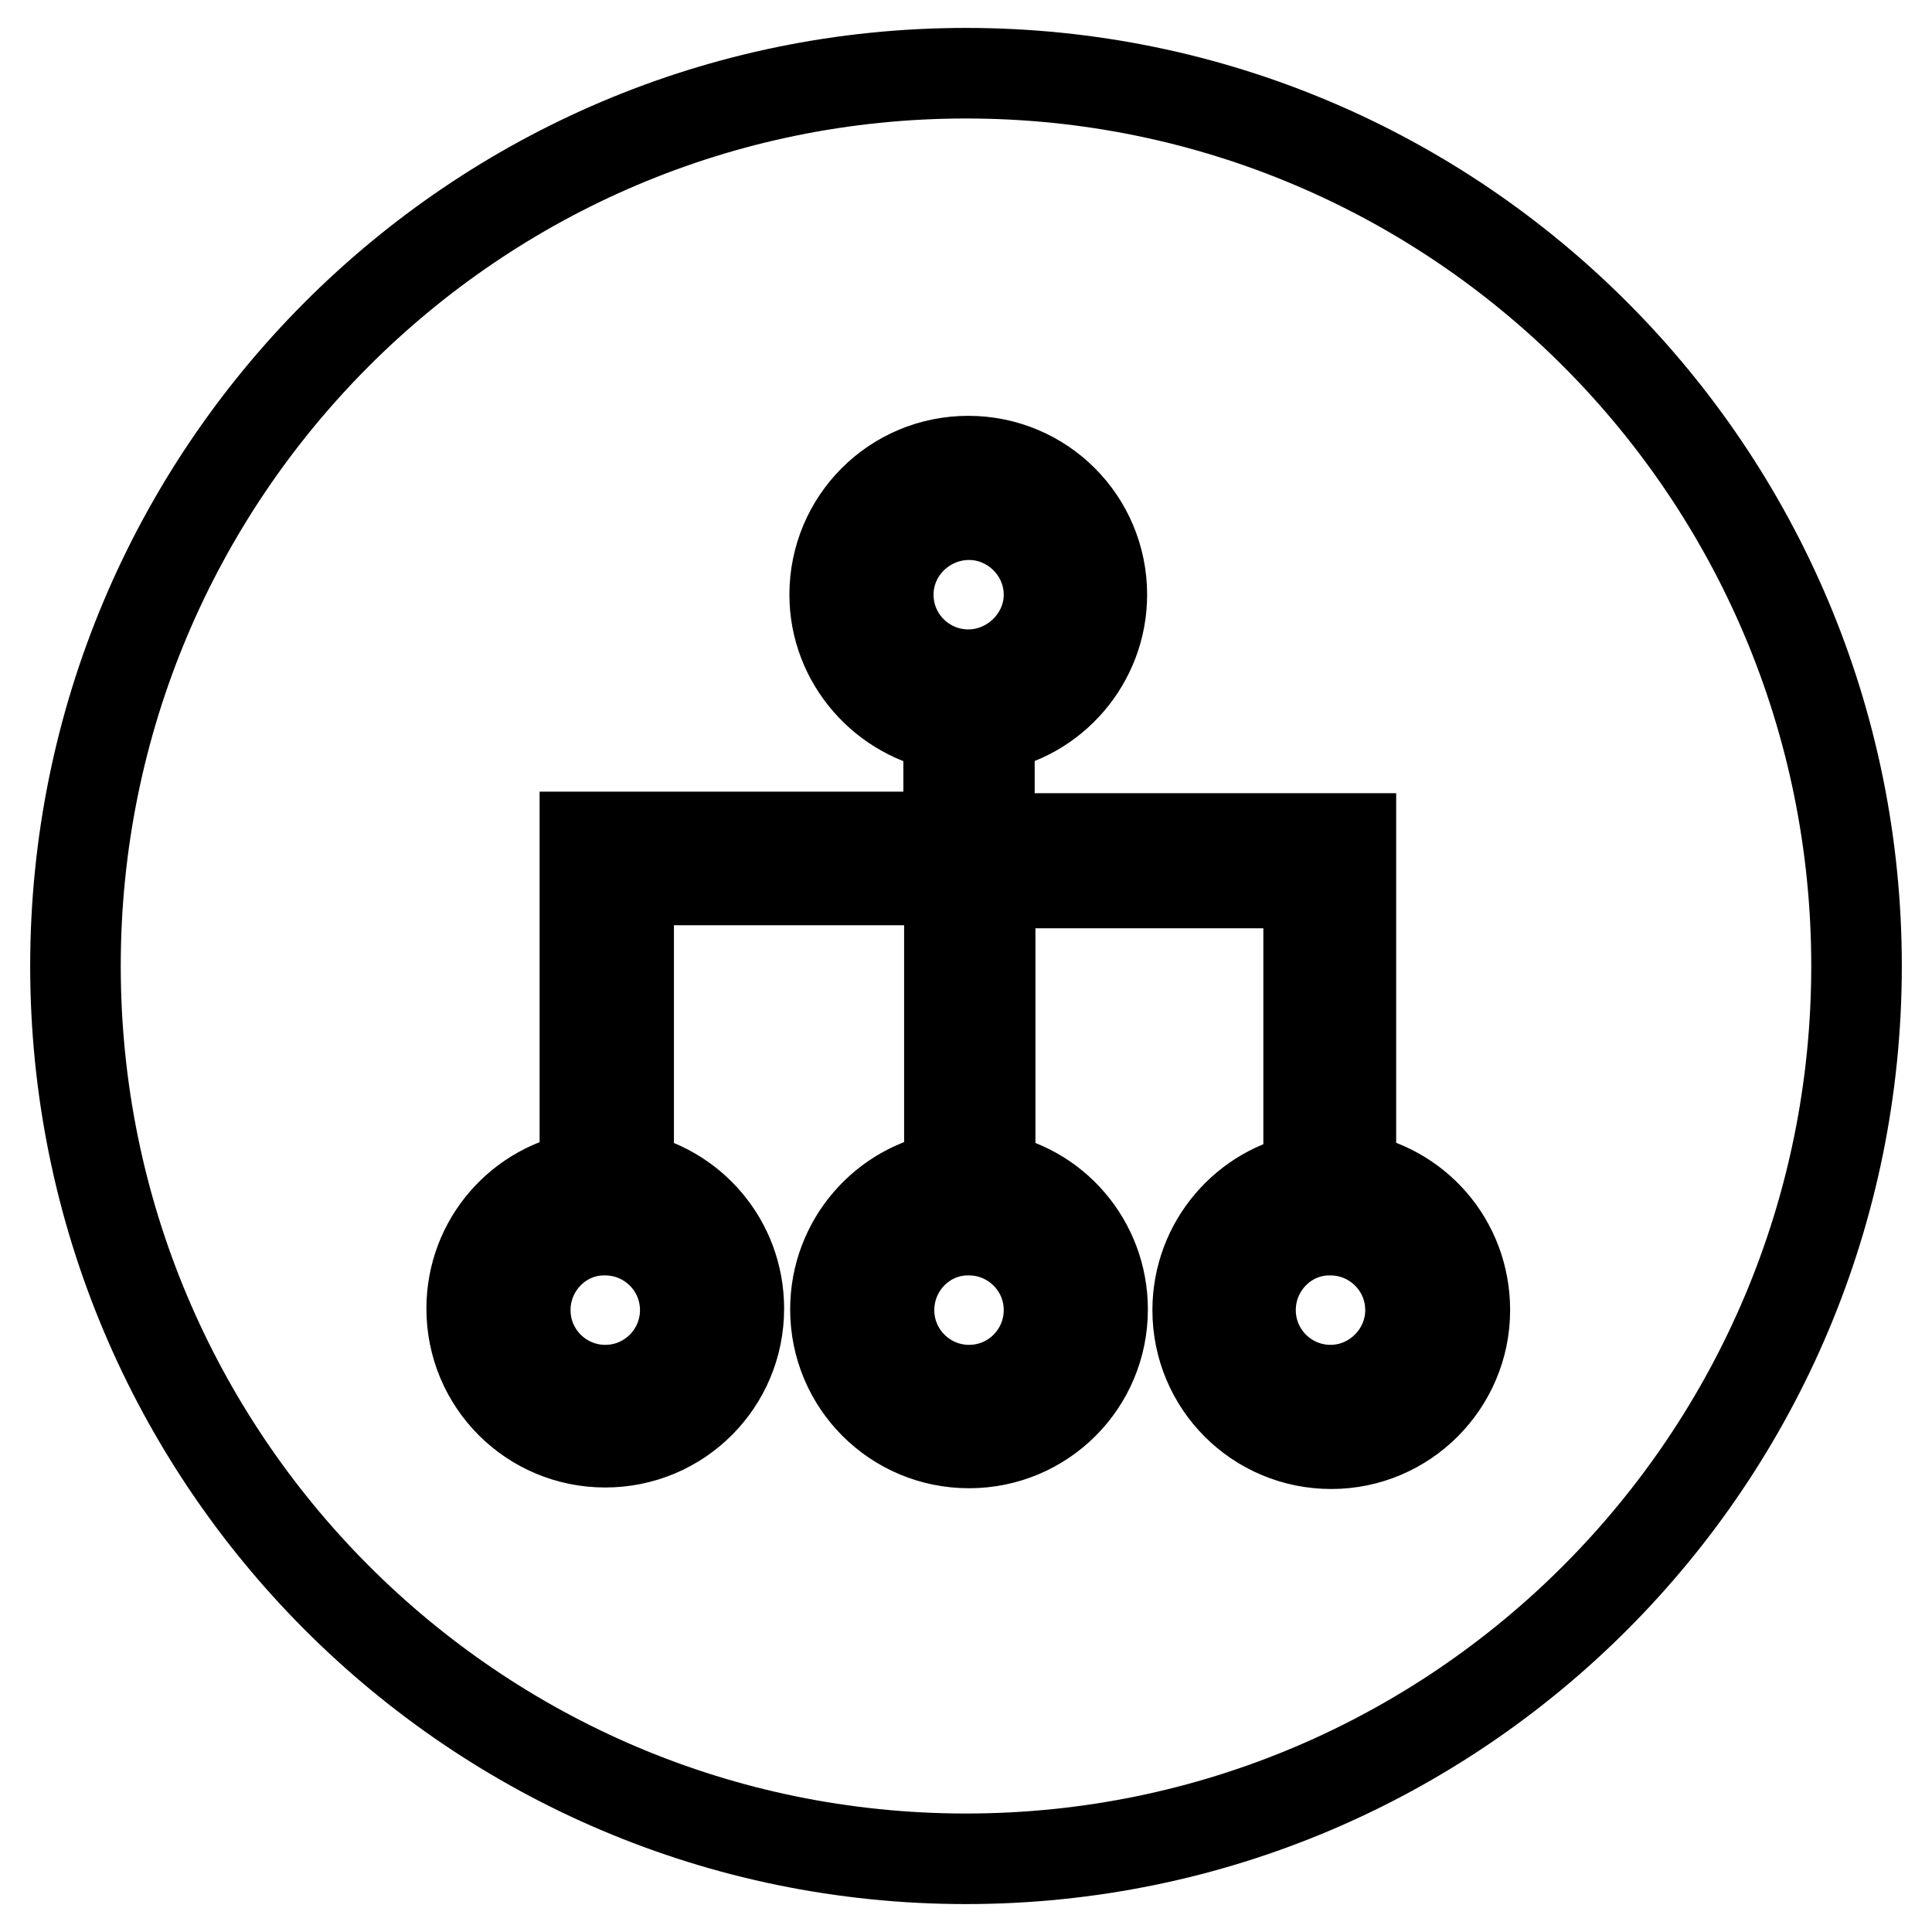
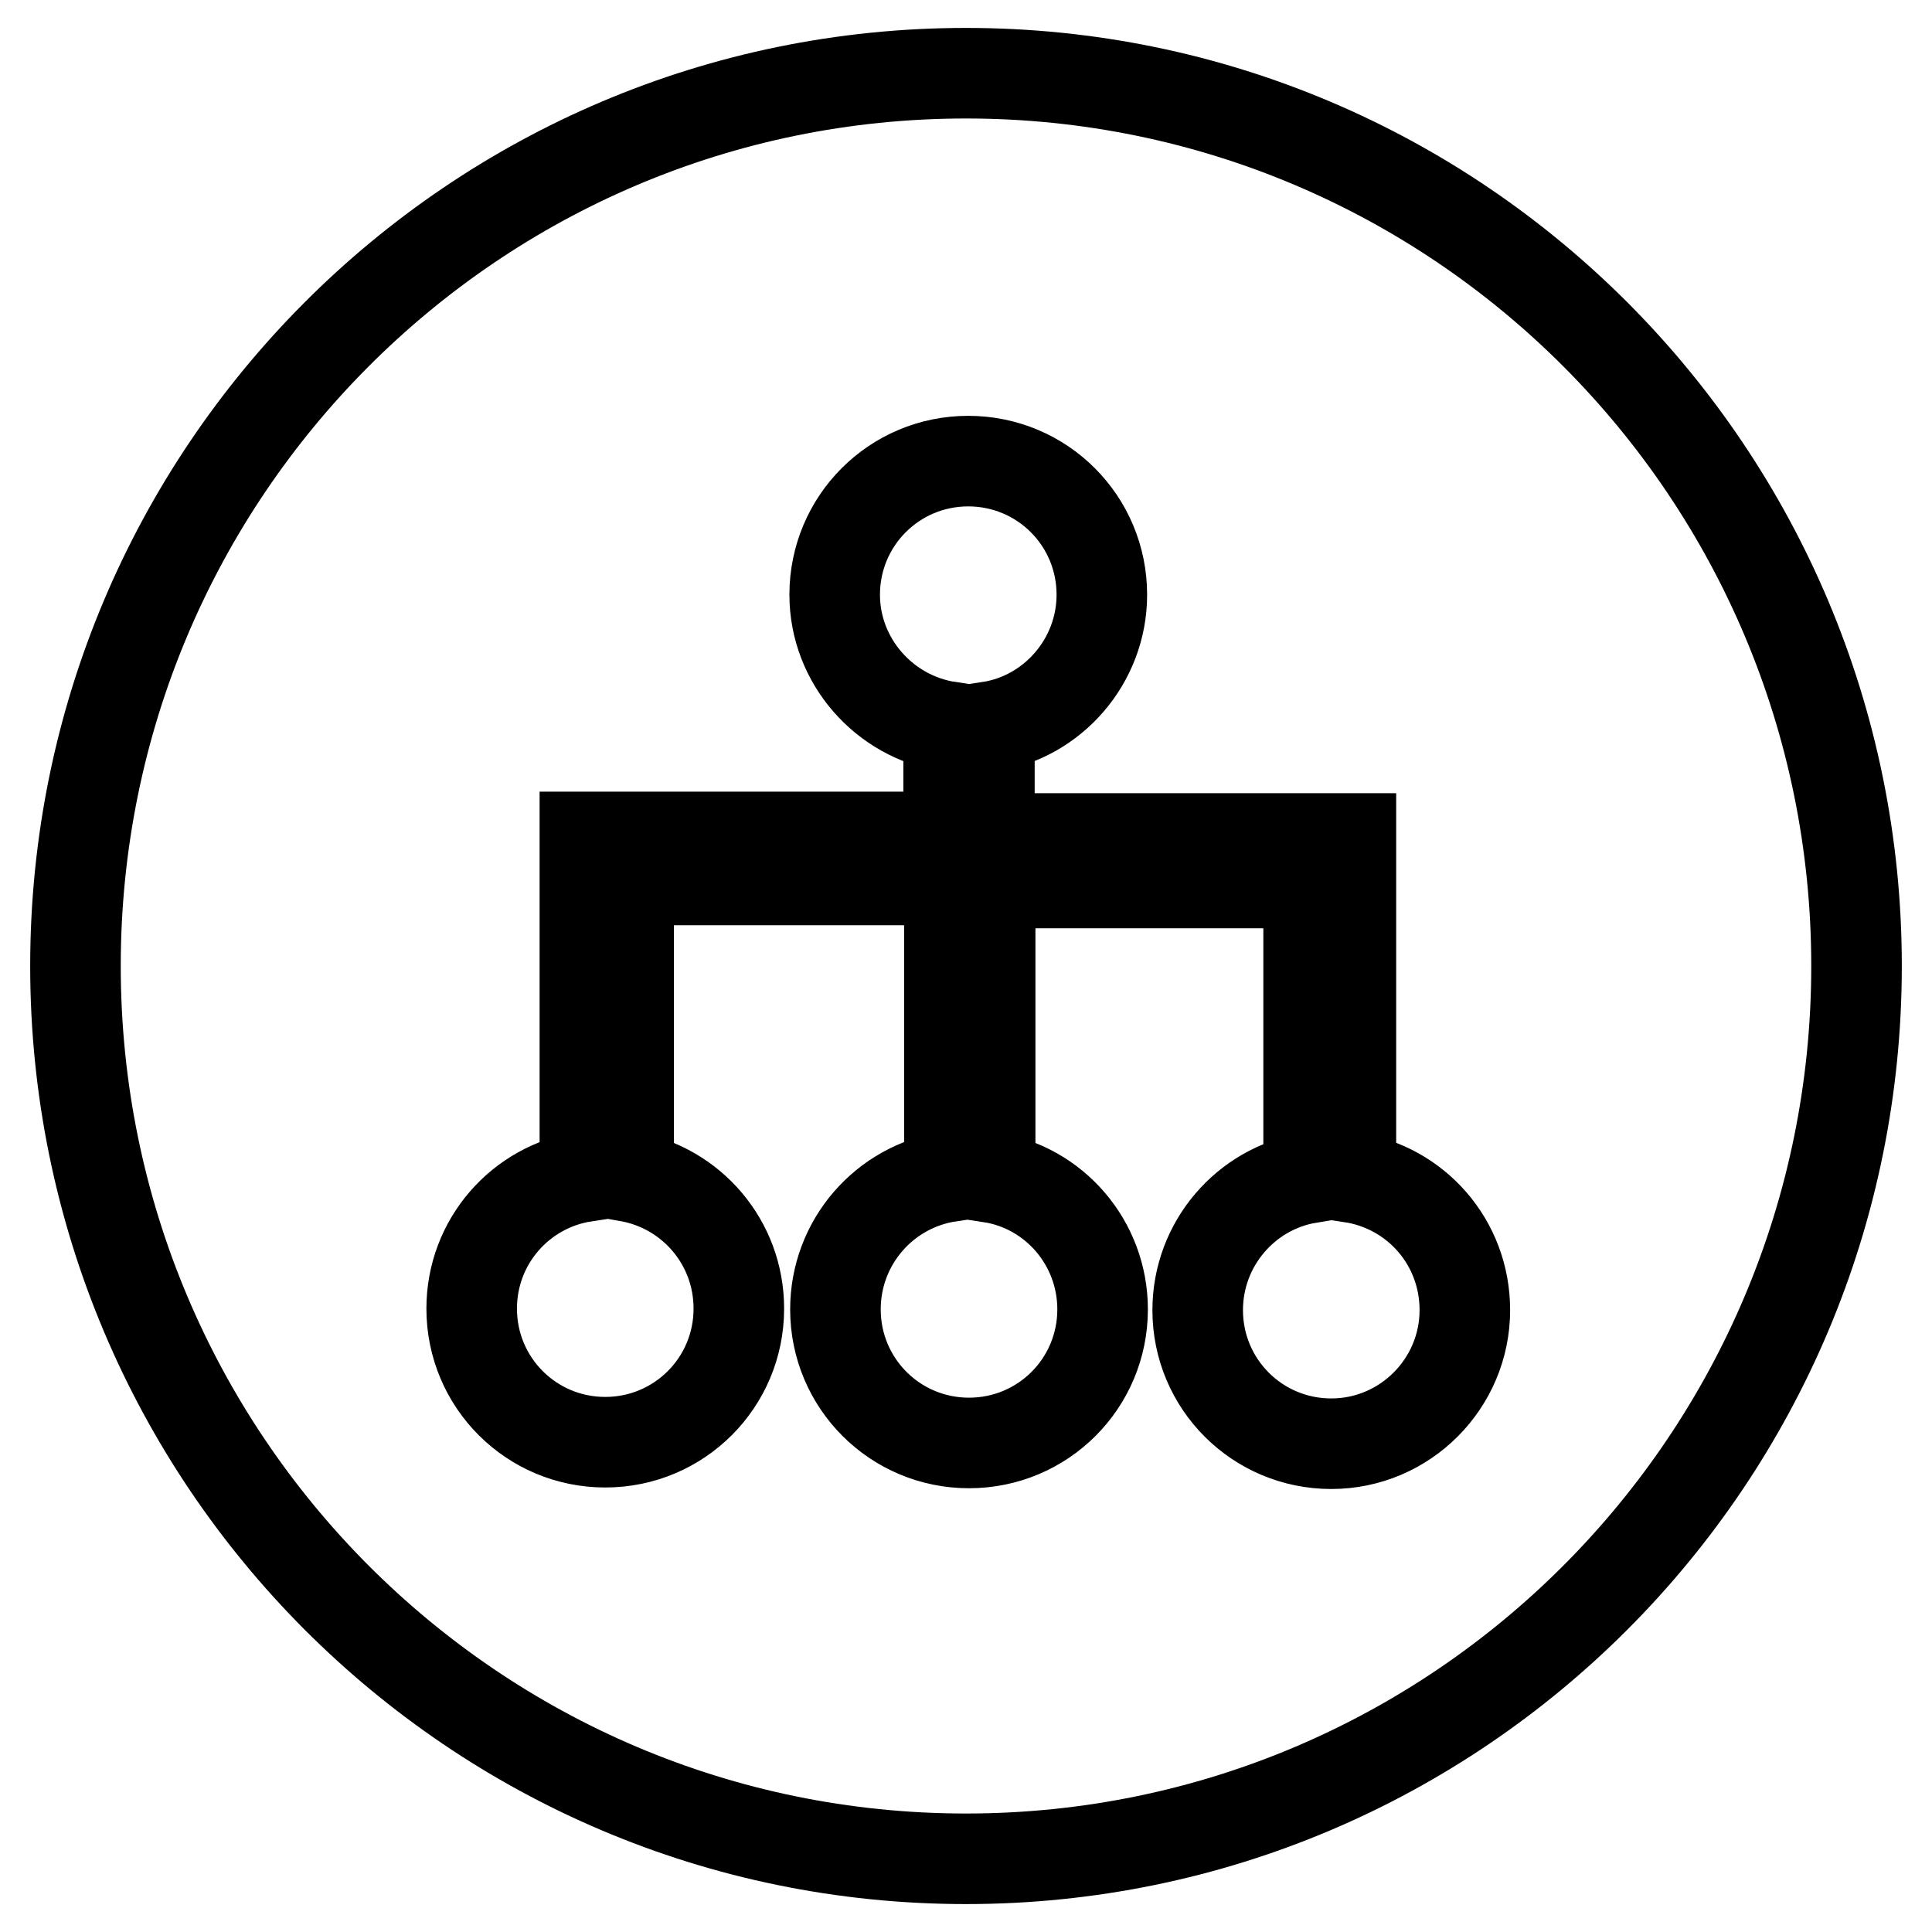
<svg xmlns="http://www.w3.org/2000/svg" version="1.1" x="0px" y="0px" viewBox="0 0 256 256" enable-background="new 0 0 256 256" xml:space="preserve">
  <g>
    <g>
      <path stroke-width="12" fill-opacity="0" stroke="#000000" d="M128,9.7C62.8,9.7,10,62.7,10,128c0,65.3,52.8,118.3,118,118.3c65.2,0,118-53,118-118.3C246,62.7,193.2,9.7,128,9.7z M176.4,191.3c-9.8,0-17.7-7.9-17.7-17.7c0-8.8,6.4-16.1,14.7-17.5v-39.1h-42.2V156c8.5,1.3,14.9,8.7,14.9,17.5c0,9.8-7.9,17.7-17.7,17.7c-9.8,0-17.7-7.9-17.7-17.7c0-8.9,6.5-16.3,15.1-17.6v-39.3H83.3v39.3c8.3,1.5,14.6,8.7,14.6,17.5c0,9.8-7.9,17.7-17.7,17.7c-9.8,0-17.7-7.9-17.7-17.7c0-8.9,6.5-16.2,15-17.5v-45h48.2V96.3c-8.5-1.3-15.1-8.7-15.1-17.5c0-9.8,7.9-17.7,17.7-17.7c9.8,0,17.7,7.9,17.7,17.7c0,8.8-6.5,16.2-14.9,17.5v14.8H179V156c8.6,1.3,15.1,8.6,15.1,17.6C194.1,183.3,186.2,191.3,176.4,191.3z" />
-       <path stroke-width="12" fill-opacity="0" stroke="#000000" d="M117.7,78.8c0,5.9,4.8,10.6,10.6,10.6S139,84.6,139,78.8s-4.8-10.6-10.6-10.6S117.7,72.9,117.7,78.8z" />
-       <path stroke-width="12" fill-opacity="0" stroke="#000000" d="M69.6,173.6c0,5.9,4.8,10.6,10.6,10.6c5.9,0,10.6-4.8,10.6-10.6l0,0c0-5.9-4.8-10.6-10.6-10.6C74.4,162.9,69.6,167.7,69.6,173.6z" />
-       <path stroke-width="12" fill-opacity="0" stroke="#000000" d="M117.8,173.6c0,5.9,4.8,10.6,10.6,10.6c5.9,0,10.6-4.8,10.6-10.6c0-5.9-4.8-10.6-10.6-10.6C122.6,162.9,117.8,167.7,117.8,173.6z" />
-       <path stroke-width="12" fill-opacity="0" stroke="#000000" d="M165.7,173.6c0,5.9,4.8,10.6,10.6,10.6s10.6-4.8,10.6-10.6c0-5.9-4.8-10.6-10.6-10.6C170.5,162.9,165.7,167.7,165.7,173.6z" />
    </g>
  </g>
</svg>